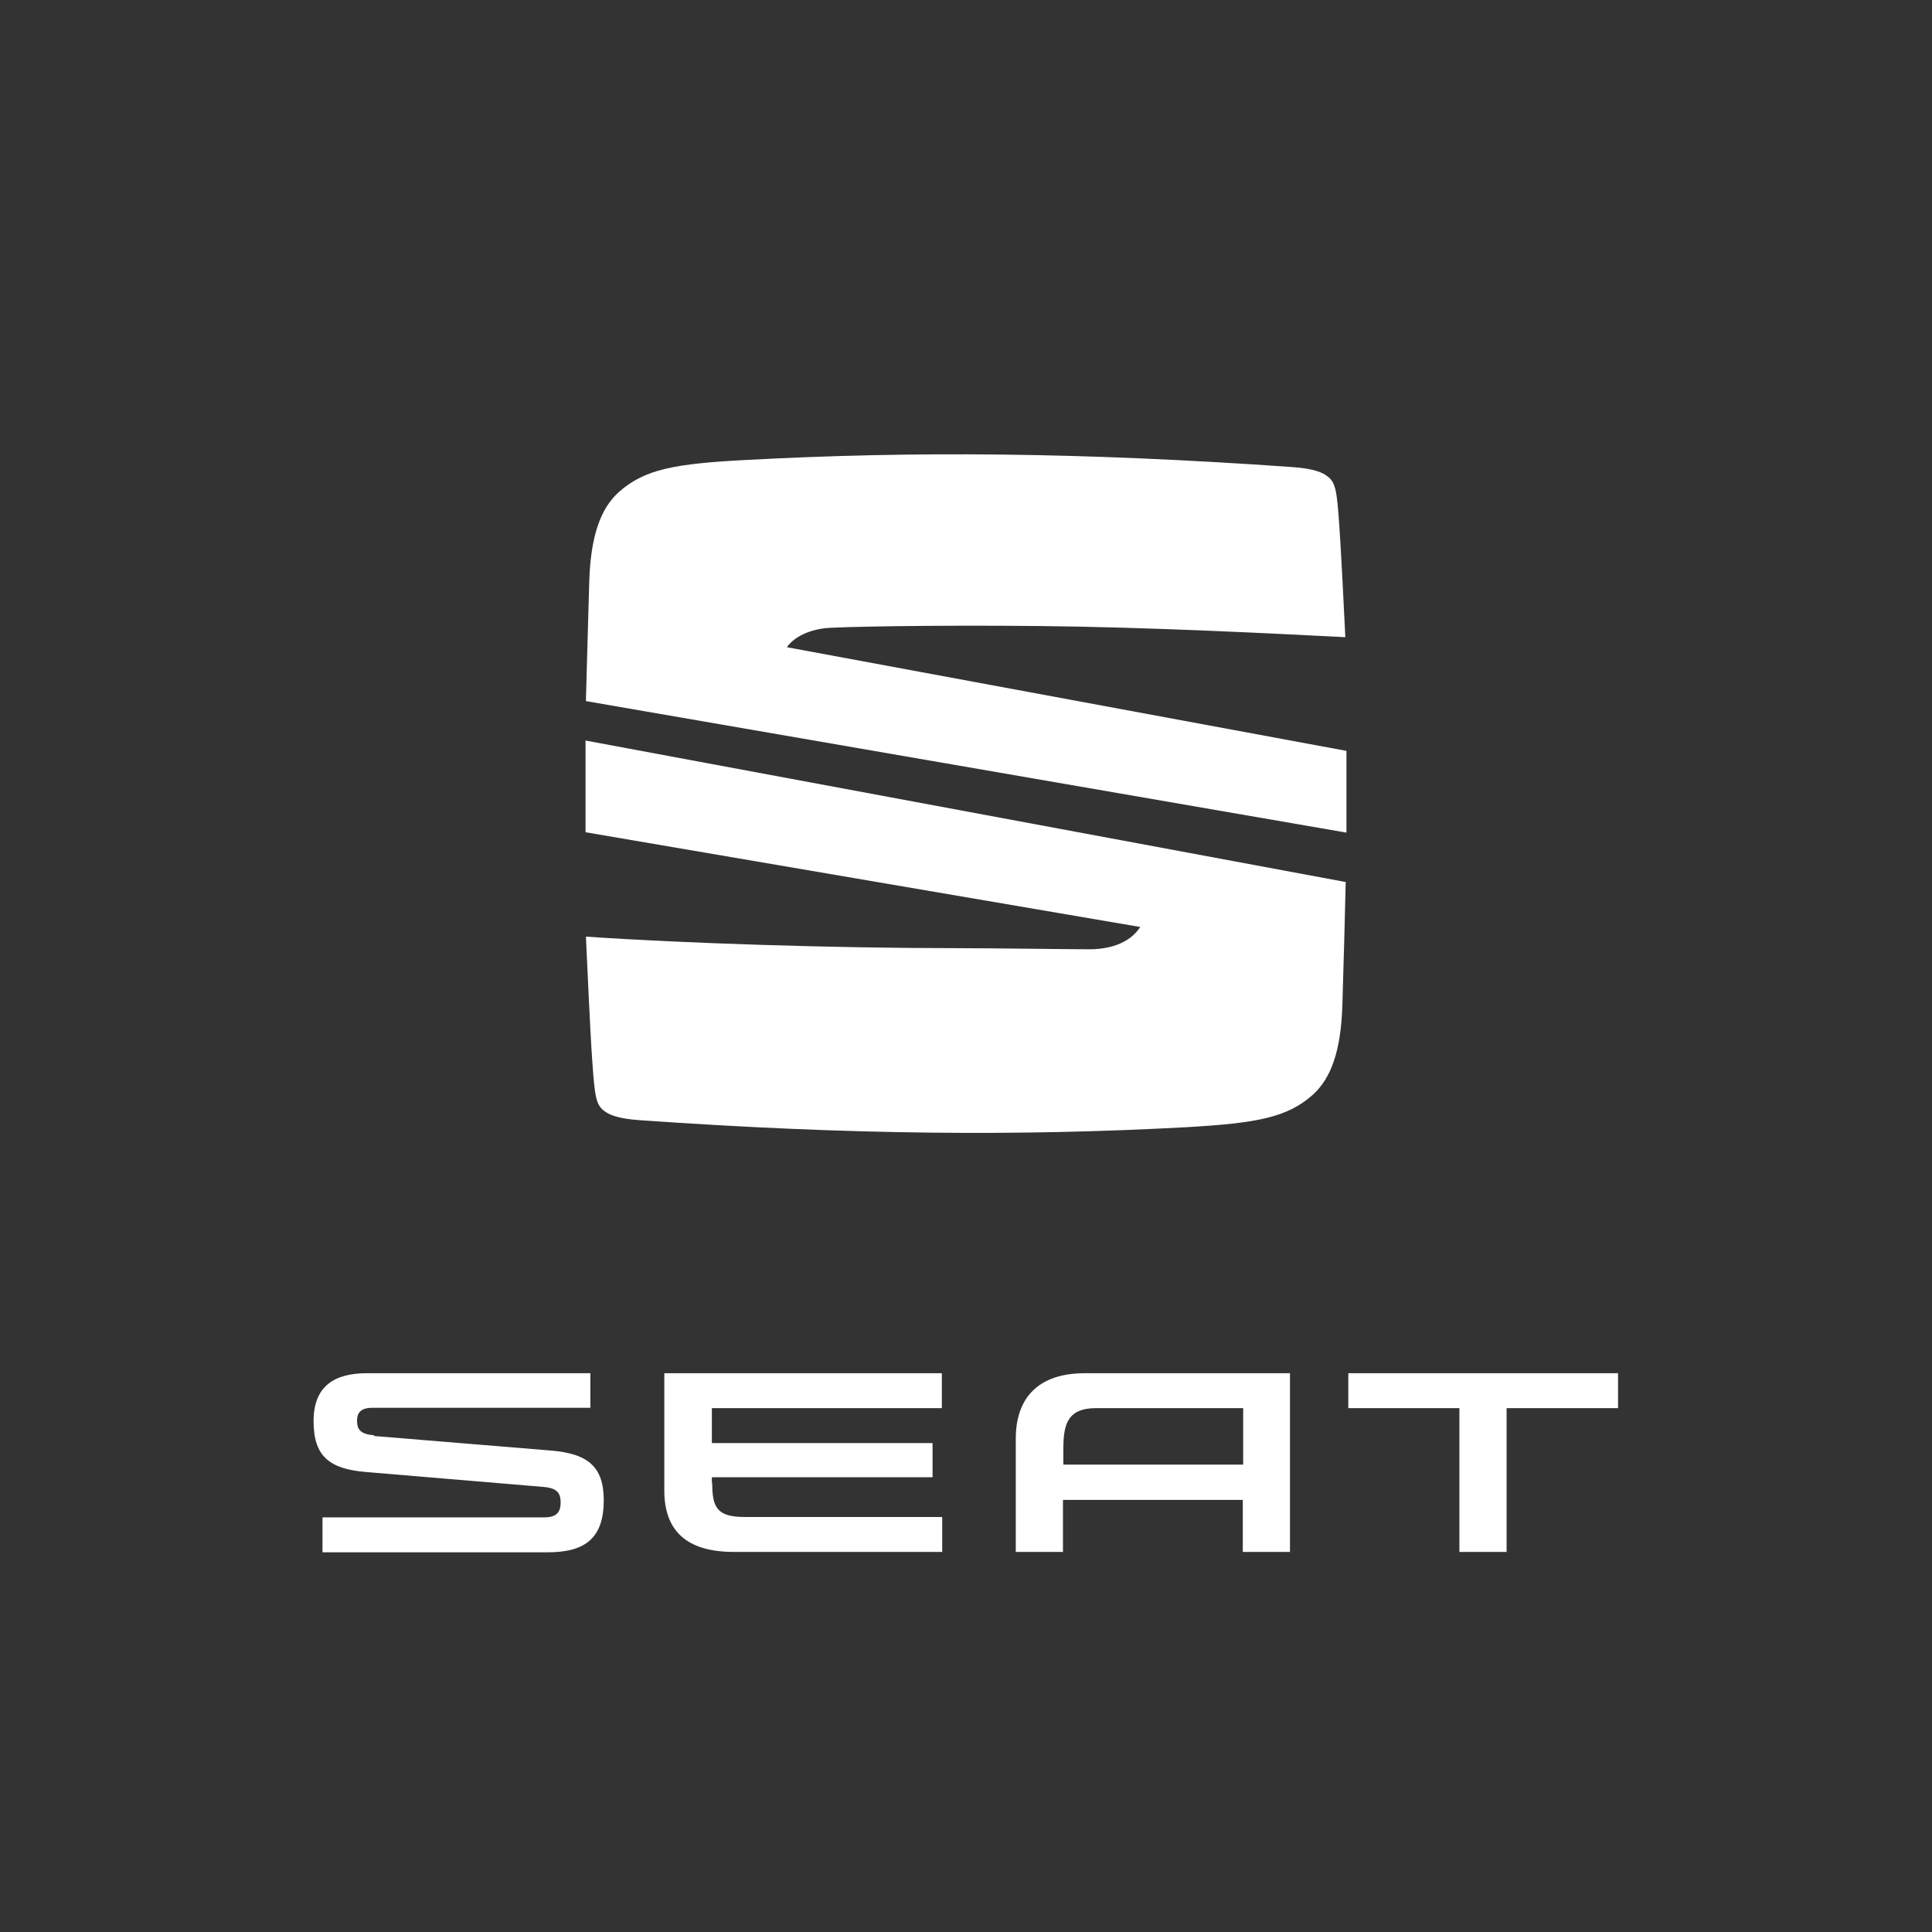
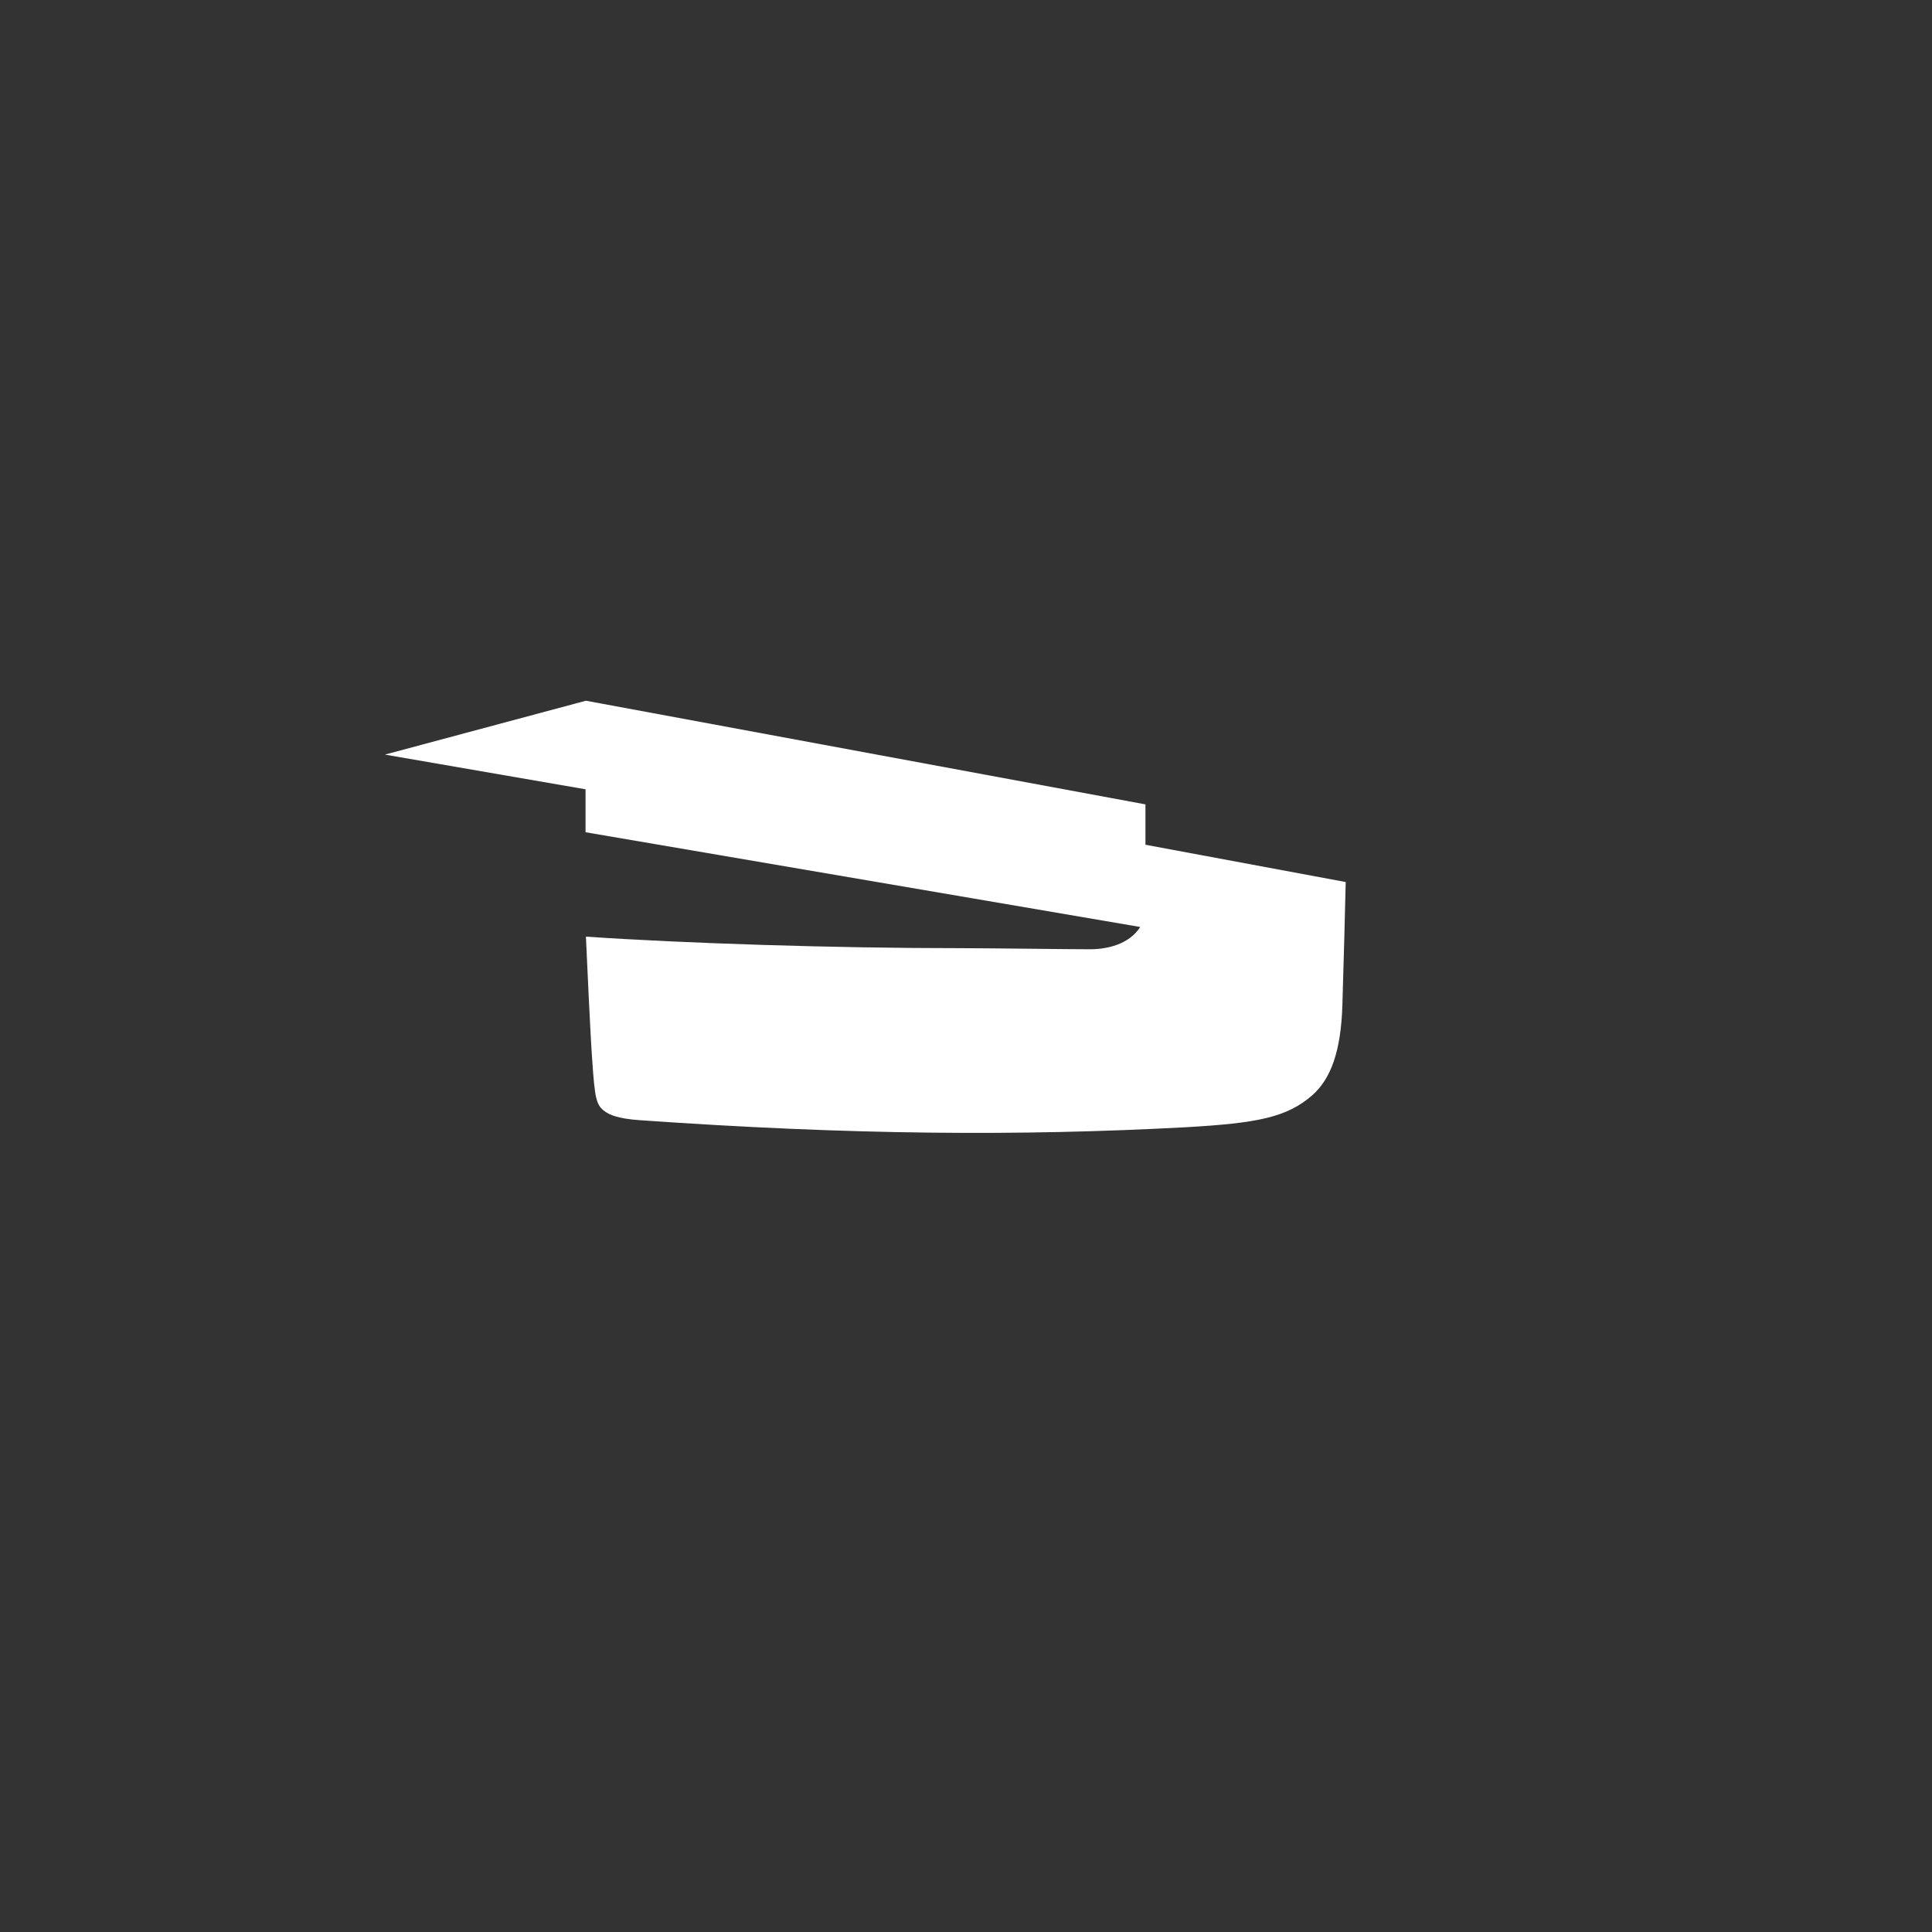
<svg xmlns="http://www.w3.org/2000/svg" id="Layer_1" viewBox="0 0 52 52">
  <rect x="0" y="0" width="52" height="52" fill="#333333" stroke="none" />
  <defs>
    <style>.cls-1{fill:#fff;}</style>
  </defs>
-   <path class="cls-1" d="m33.46,37.9v1.52h-4.84v-.42c0-.66.11-1.1.88-1.1h3.96Zm-4.26-.94c-1.27,0-1.86.68-1.86,1.76v3.05h1.27v-1.4h4.84v1.4h1.27v-4.81h-5.53Zm7.09,0v.94h2.99v3.87h1.27v-3.87h3v-.94h-7.26Zm-17.12,2.96c0,.67.14.91.88.91h5.31v.94h-5.61c-1.27,0-1.87-.57-1.87-1.65v-3.16h7.47v.94h-6.19v.94h5.94v.92h-5.94v.16Zm-9.1-1.29c-.39-.03-.46-.17-.46-.4,0-.22.12-.34.42-.34h5.86v-.93h-6.01c-.86,0-1.44.33-1.44,1.29s.44,1.29,1.42,1.37l4.76.4c.37.03.47.16.47.42s-.11.4-.44.4h-5.97v.94h6.07c1.04,0,1.5-.42,1.5-1.4,0-.9-.42-1.26-1.44-1.34l-4.74-.39Z" />
  <g>
-     <path class="cls-1" d="m15.77,18.86c.02-.66.06-2.27.09-3.22.04-1.21.3-1.95.8-2.4.69-.61,1.5-.76,3.42-.86,4.46-.24,9-.21,14.69.19.59.04.82.15.93.23.25.17.28.37.35,1.38.04.58.12,2.12.16,2.97-1.96-.1-5.29-.27-8.2-.3-2.9-.03-5.51.02-5.82.06-.63.08-.93.38-1.01.51l15.06,2.79v2.2l-20.47-3.54Z" />
+     <path class="cls-1" d="m15.77,18.86l15.06,2.79v2.2l-20.47-3.54Z" />
    <path class="cls-1" d="m15.75,19.93l20.47,3.81c-.01.56-.06,2.32-.09,3.33-.04,1.21-.3,1.95-.8,2.4-.69.61-1.5.76-3.42.87-4.46.24-9,.21-14.69-.19-.59-.04-.82-.15-.93-.23-.25-.17-.28-.37-.35-1.38-.05-.68-.14-2.67-.17-3.33,2.64.18,6.7.31,10,.31.83,0,2.99.03,3.56.03.45,0,1.05-.12,1.36-.6l-14.93-2.55v-2.47Z" />
  </g>
</svg>